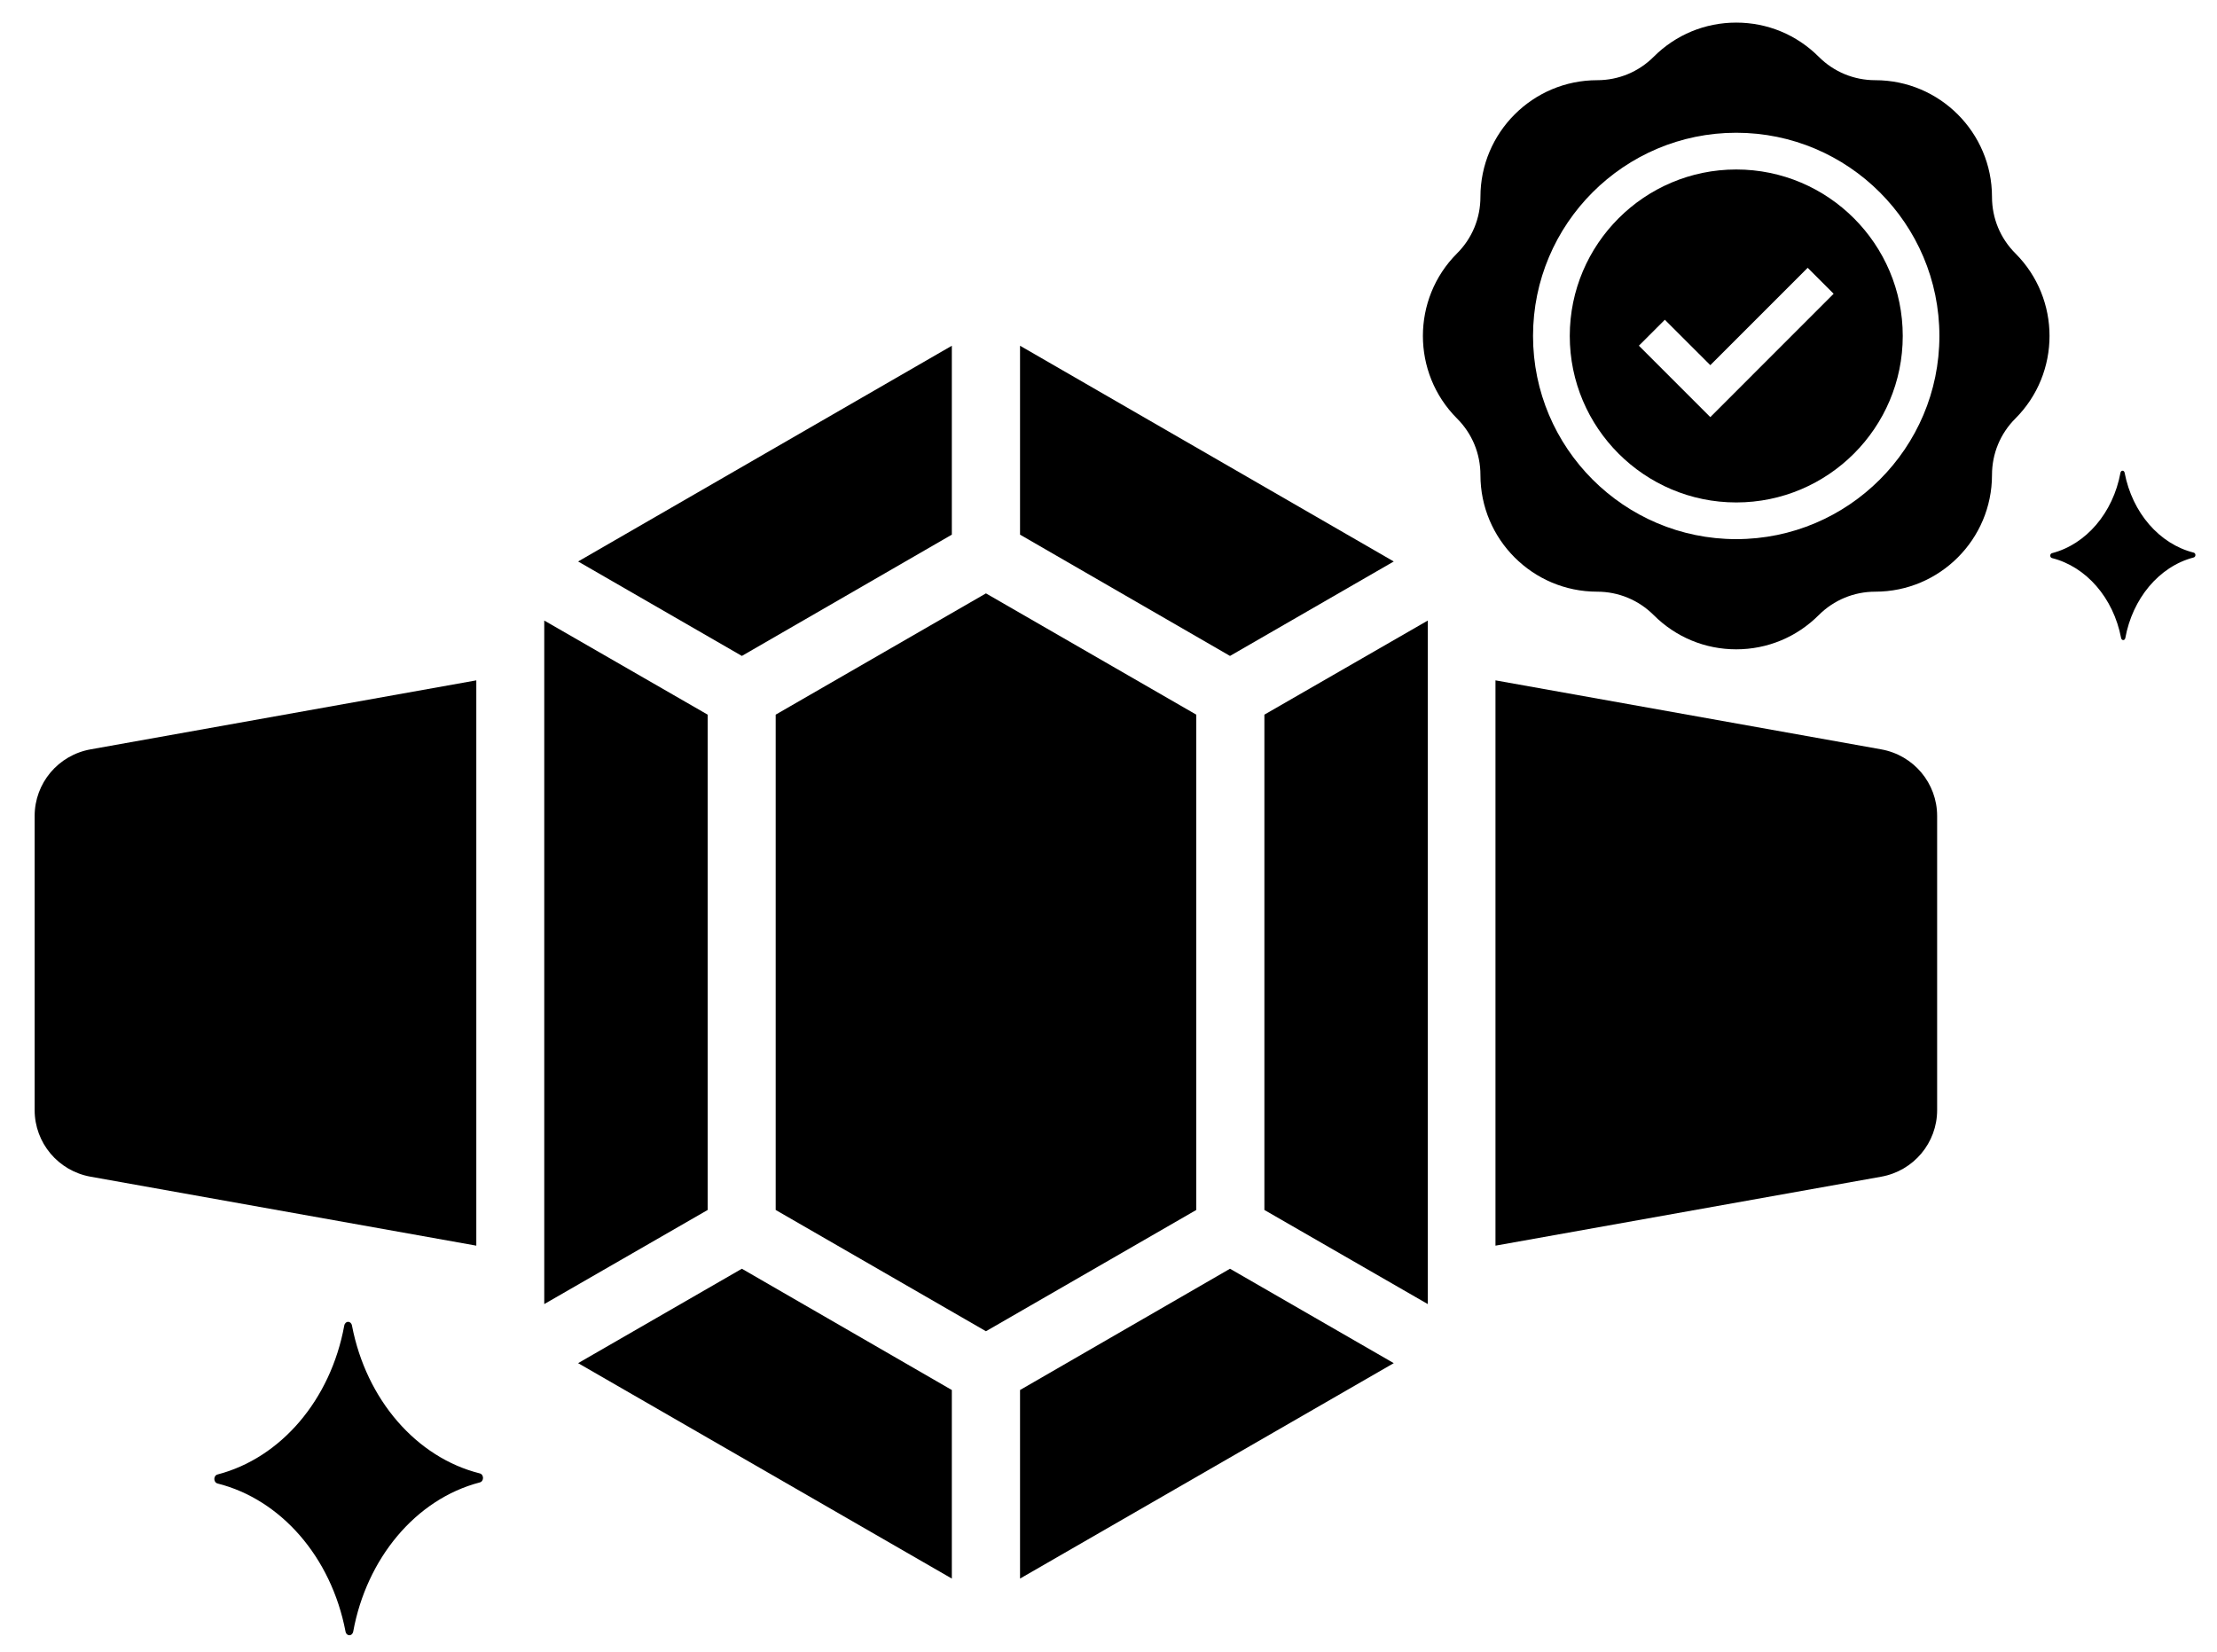
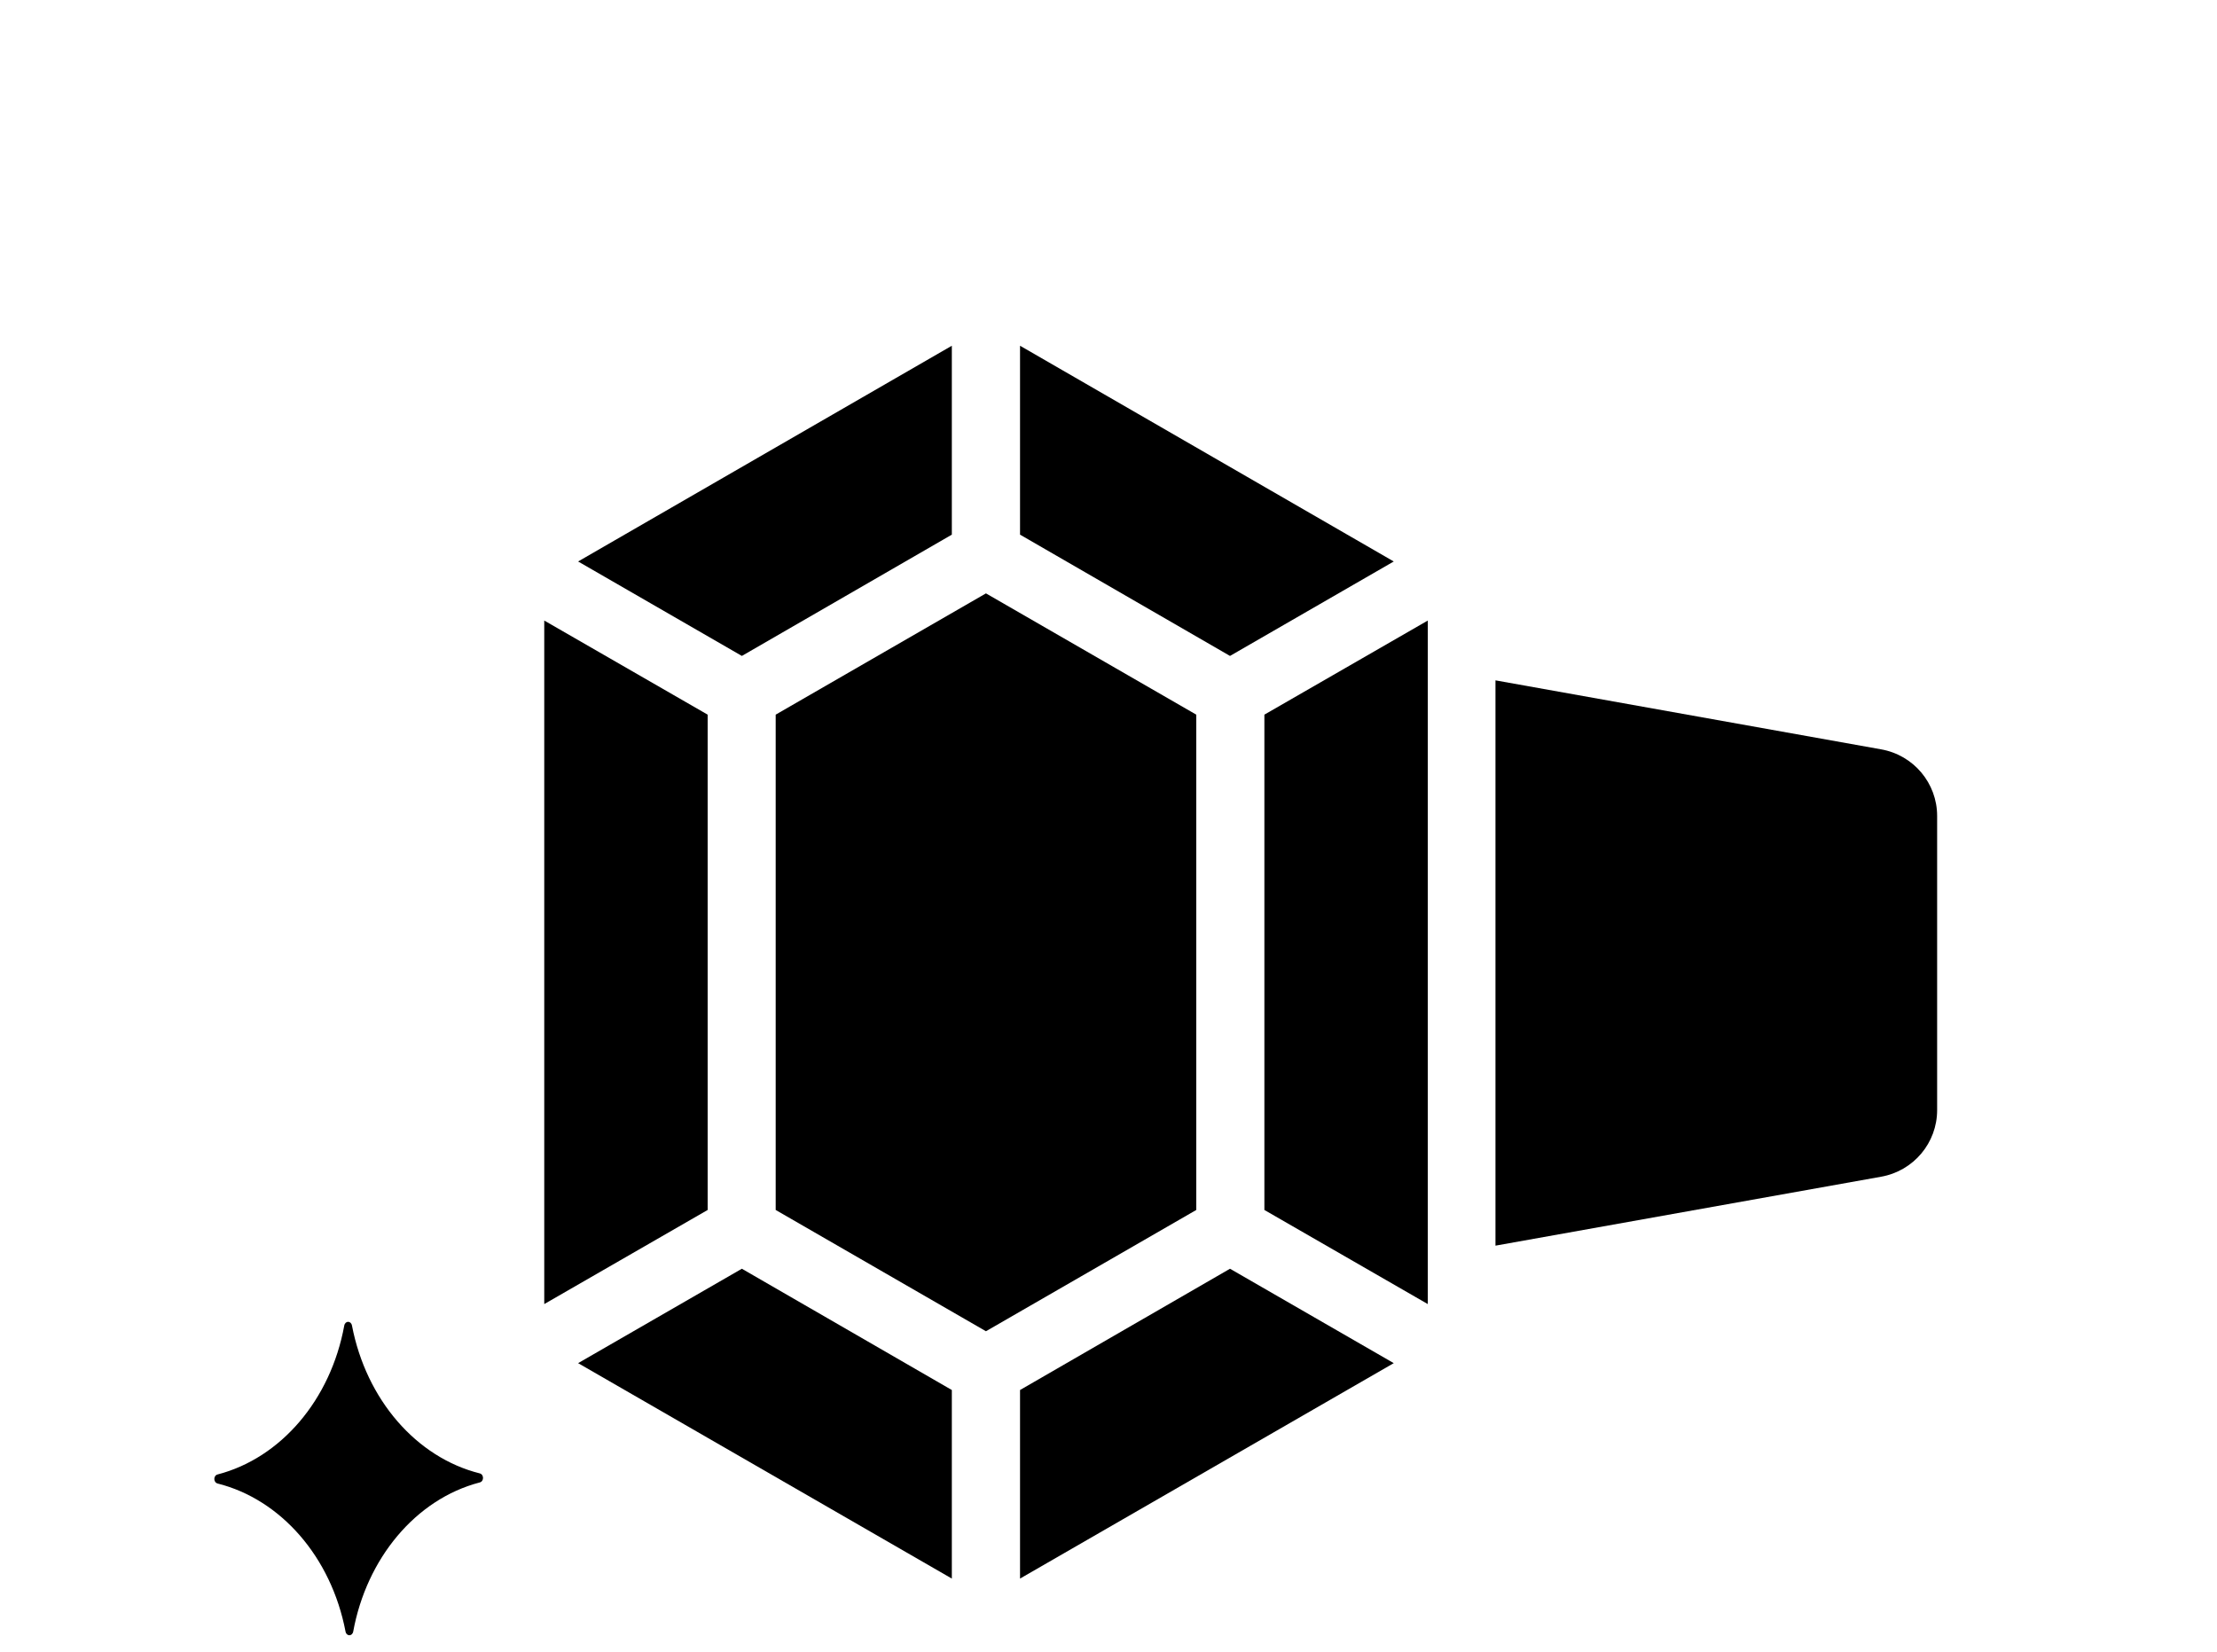
<svg xmlns="http://www.w3.org/2000/svg" fill="none" viewBox="0 0 51 38" height="38" width="51">
-   <path fill="black" d="M0.797 18.771V25.539C0.797 26.289 1.336 26.938 2.086 27.071L10.957 28.657V15.652L2.086 17.239C1.336 17.372 0.797 18.02 0.797 18.771Z" />
  <path fill="black" d="M43.273 17.239L34.402 15.652V28.657L43.273 27.071C44.023 26.938 44.562 26.289 44.562 25.539V18.771C44.562 18.02 44.023 17.372 43.273 17.239Z" />
  <path fill="black" d="M32.062 12.917L23.465 7.954V12.3L28.295 15.09L32.062 12.917Z" />
  <path fill="black" d="M21.896 12.3V7.954L13.299 12.917L17.066 15.09L21.896 12.3Z" />
-   <path fill="black" d="M16.279 16.441L12.52 14.276V30.001L16.279 27.836V16.441Z" />
+   <path fill="black" d="M16.279 16.441L12.52 14.276V30.001L16.279 27.836Z" />
  <path fill="black" d="M21.896 31.978L17.066 29.188L13.299 31.36L21.896 36.316V31.978Z" />
  <path fill="black" d="M23.465 31.978V36.316L32.062 31.36L28.295 29.188L23.465 31.978Z" />
  <path fill="black" d="M29.086 27.836L32.845 30.001V14.276L29.086 16.441V27.836Z" />
  <path fill="black" d="M17.844 16.441V27.836L22.681 30.626L27.519 27.836V16.441L22.681 13.651L17.844 16.441Z" />
-   <path fill="black" d="M48.875 10.876C49.051 11.795 49.674 12.515 50.463 12.713C50.517 12.727 50.517 12.811 50.463 12.825C49.66 13.034 49.055 13.778 48.891 14.678C48.879 14.741 48.807 14.741 48.794 14.678C48.617 13.752 47.989 13.036 47.205 12.839C47.151 12.825 47.15 12.741 47.204 12.726C47.991 12.522 48.609 11.798 48.779 10.877C48.791 10.813 48.863 10.813 48.875 10.876Z" />
  <path fill="black" d="M8.097 30.496C8.424 32.197 9.576 33.53 11.036 33.896C11.136 33.922 11.137 34.078 11.037 34.104C9.551 34.491 8.431 35.867 8.126 37.532C8.105 37.649 7.971 37.65 7.948 37.533C7.62 35.818 6.458 34.494 5.006 34.129C4.906 34.103 4.905 33.947 5.005 33.921C6.462 33.542 7.606 32.203 7.919 30.497C7.941 30.38 8.075 30.38 8.097 30.496Z" />
-   <path fill="black" d="M39.941 3.899C37.829 3.899 36.111 5.617 36.111 7.729C36.111 9.841 37.829 11.559 39.941 11.559C42.053 11.559 43.771 9.841 43.771 7.729C43.771 5.617 42.053 3.899 39.941 3.899ZM39.344 9.596L37.701 7.953L38.298 7.356L39.344 8.401L41.584 6.161L42.181 6.758L39.344 9.596Z" />
-   <path fill="black" d="M46.363 5.83C46.015 5.483 45.824 5.021 45.824 4.529C45.824 3.049 44.619 1.845 43.139 1.845C42.648 1.845 42.186 1.654 41.838 1.306C41.331 0.799 40.657 0.52 39.94 0.52C39.223 0.52 38.549 0.799 38.042 1.306C37.694 1.654 37.232 1.845 36.741 1.845C35.261 1.845 34.056 3.049 34.056 4.529C34.056 5.021 33.865 5.483 33.517 5.83C32.471 6.877 32.471 8.58 33.517 9.627C33.865 9.974 34.056 10.436 34.056 10.928C34.056 12.408 35.261 13.612 36.741 13.612C37.232 13.612 37.694 13.804 38.042 14.151C38.549 14.658 39.223 14.938 39.94 14.938C40.657 14.938 41.331 14.658 41.838 14.151C42.186 13.804 42.648 13.612 43.139 13.612C44.62 13.612 45.824 12.408 45.824 10.928C45.824 10.436 46.015 9.974 46.363 9.627C47.409 8.58 47.409 6.877 46.363 5.83ZM44.614 7.729C44.614 10.306 42.518 12.403 39.94 12.403C37.362 12.403 35.266 10.306 35.266 7.729C35.266 5.151 37.362 3.054 39.94 3.054C42.518 3.054 44.614 5.151 44.614 7.729Z" />
</svg>